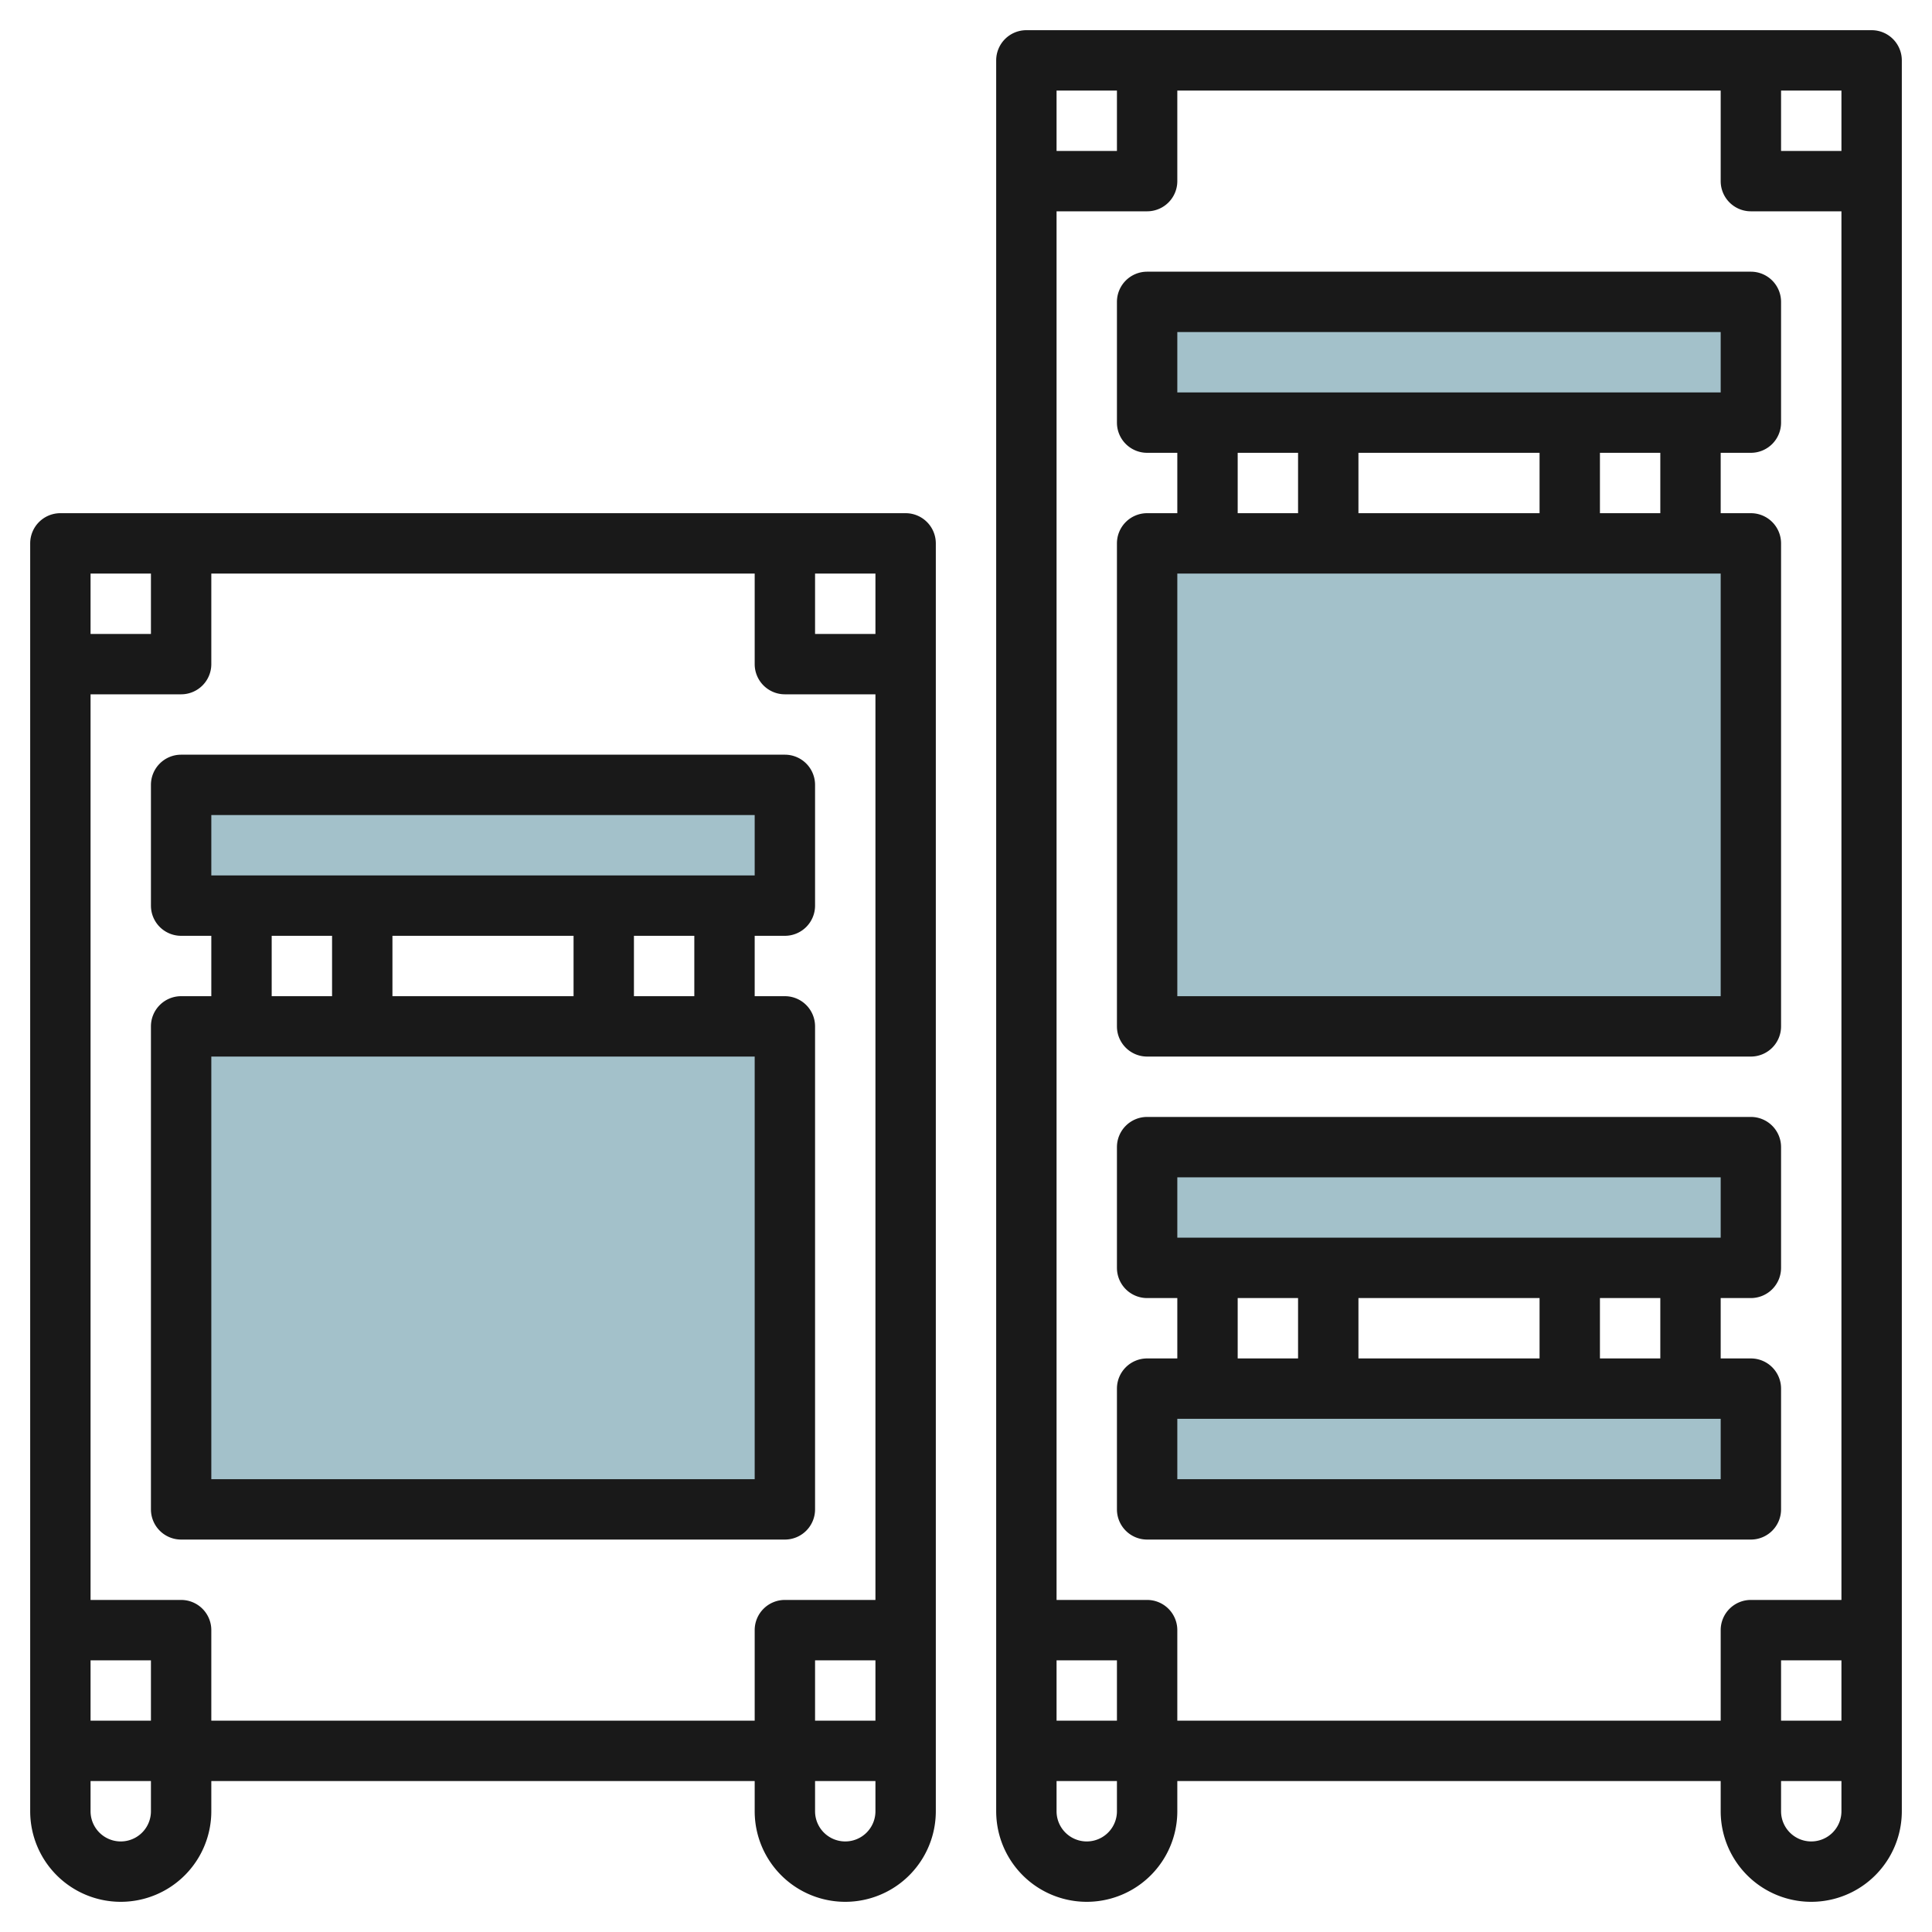
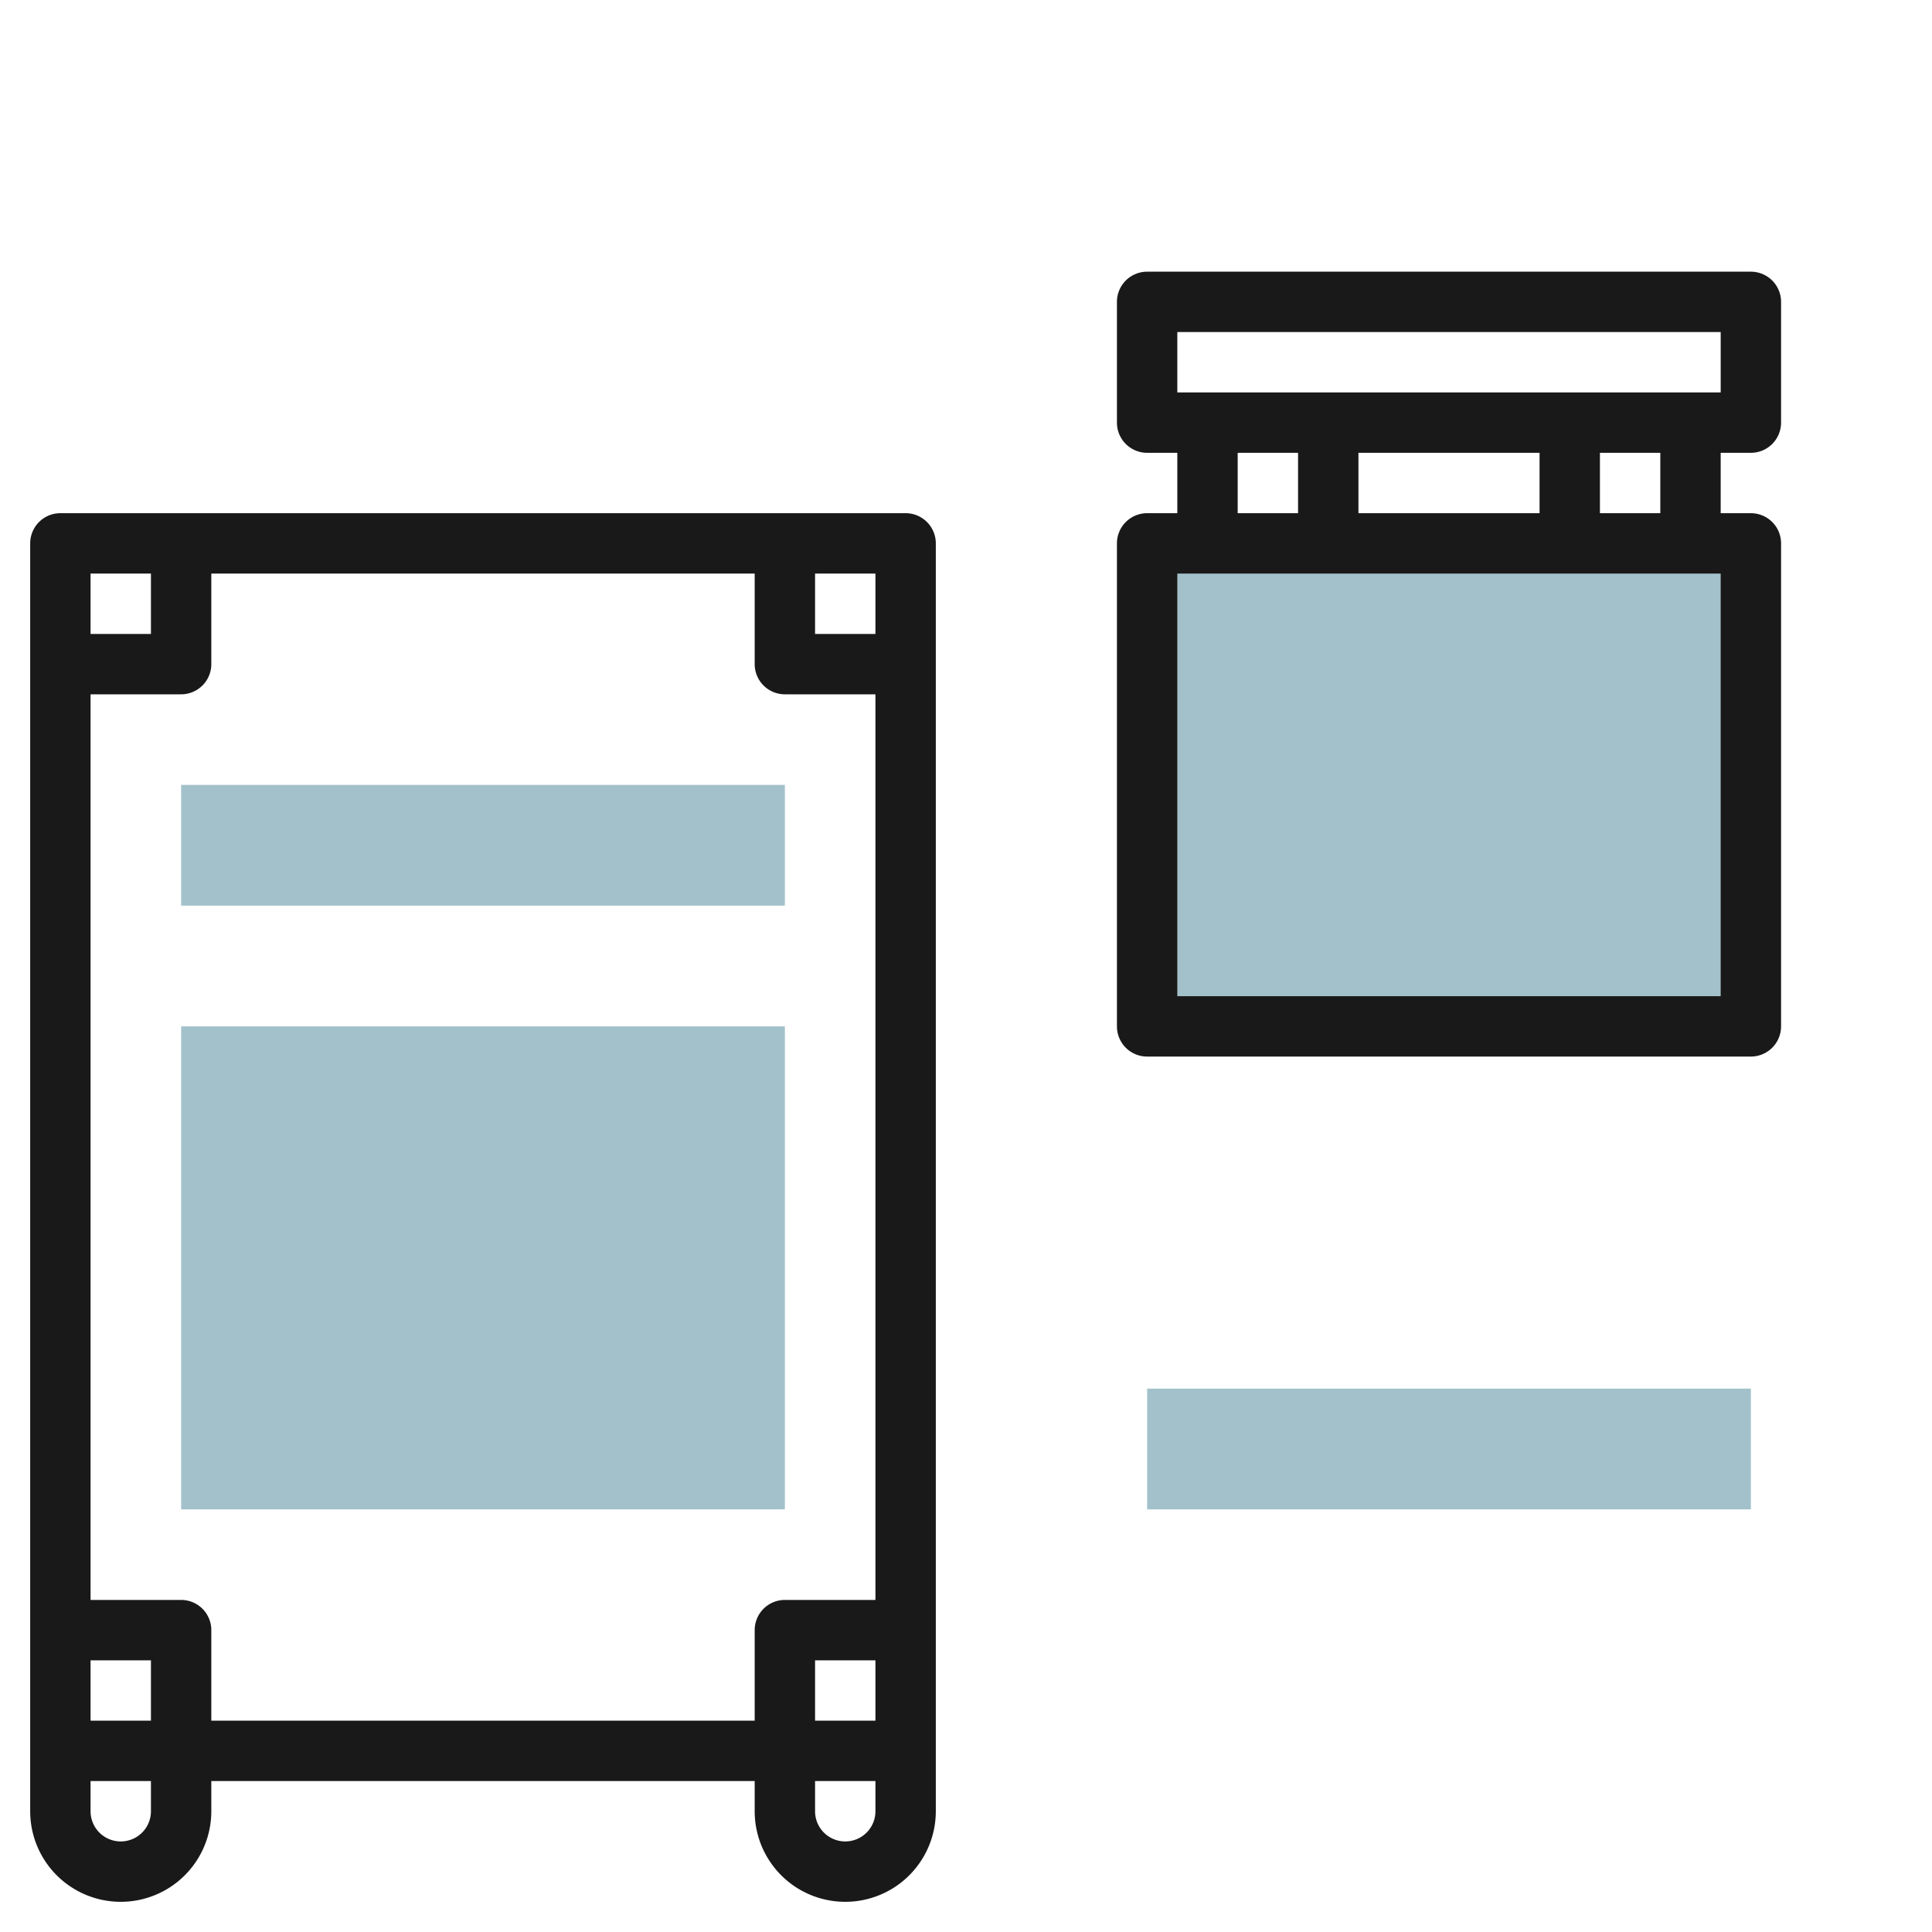
<svg xmlns="http://www.w3.org/2000/svg" height="512" viewBox="0 0 64 64" width="512">
  <g id="Layer_17" data-name="Layer 17">
    <g fill="#a3c1ca">
      <path d="m6 34h20v16h-20z" />
-       <path d="m38 10h20v4h-20z" />
      <path d="m38 18h20v16h-20z" />
      <path d="m6 26h20v4h-20z" />
-       <path d="m38 38h20v4h-20z" />
      <path d="m38 46h20v4h-20z" />
    </g>
    <path d="m4 63a3 3 0 0 0 3-3v-1h18v1a3 3 0 0 0 6 0v-42a1 1 0 0 0 -1-1h-28a1 1 0 0 0 -1 1v42a3 3 0 0 0 3 3zm1-3a1 1 0 0 1 -2 0v-1h2zm1-37a1 1 0 0 0 1-1v-3h18v3a1 1 0 0 0 1 1h3v30h-3a1 1 0 0 0 -1 1v3h-18v-3a1 1 0 0 0 -1-1h-3v-30zm23 32v2h-2v-2zm-26 0h2v2h-2zm25 6a1 1 0 0 1 -1-1v-1h2v1a1 1 0 0 1 -1 1zm1-40h-2v-2h2zm-24-2v2h-2v-2z" fill="#191919" />
-     <path d="m6 51h20a1 1 0 0 0 1-1v-16a1 1 0 0 0 -1-1h-1v-2h1a1 1 0 0 0 1-1v-4a1 1 0 0 0 -1-1h-20a1 1 0 0 0 -1 1v4a1 1 0 0 0 1 1h1v2h-1a1 1 0 0 0 -1 1v16a1 1 0 0 0 1 1zm17-18h-2v-2h2zm-4-2v2h-6v-2zm-12-4h18v2h-18zm2 4h2v2h-2zm-2 4h18v14h-18z" fill="#191919" />
-     <path d="m62 1h-28a1 1 0 0 0 -1 1v58a3 3 0 0 0 6 0v-1h18v1a3 3 0 0 0 6 0v-58a1 1 0 0 0 -1-1zm-27 56v-2h2v2zm3.707-3.707a1 1 0 0 0 -.707-.293h-3v-46h3a1 1 0 0 0 1-1v-3h18v3a1 1 0 0 0 1 1h3v46h-3a1 1 0 0 0 -1 1v3h-18v-3a1 1 0 0 0 -.293-.707zm20.293 1.707h2v2h-2zm2-50h-2v-2h2zm-24-2v2h-2v-2zm0 57a1 1 0 0 1 -2 0v-1h2zm23 1a1 1 0 0 1 -1-1v-1h2v1a1 1 0 0 1 -1 1z" fill="#191919" />
    <path d="m38 35h20a1 1 0 0 0 1-1v-16a1 1 0 0 0 -1-1h-1v-2h1a1 1 0 0 0 1-1v-4a1 1 0 0 0 -1-1h-20a1 1 0 0 0 -1 1v4a1 1 0 0 0 1 1h1v2h-1a1 1 0 0 0 -1 1v16a1 1 0 0 0 1 1zm17-18h-2v-2h2zm-4-2v2h-6v-2zm-12-4h18v2h-18zm2 4h2v2h-2zm-2 4h18v14h-18z" fill="#191919" />
-     <path d="m59 50v-4a1 1 0 0 0 -1-1h-1v-2h1a1 1 0 0 0 1-1v-4a1 1 0 0 0 -1-1h-20a1 1 0 0 0 -1 1v4a1 1 0 0 0 1 1h1v2h-1a1 1 0 0 0 -1 1v4a1 1 0 0 0 1 1h20a1 1 0 0 0 1-1zm-4-5h-2v-2h2zm-4-2v2h-6v-2zm-12-4h18v2h-18zm2 4h2v2h-2zm16 6h-18v-2h18z" fill="#191919" />
  </g>
</svg>